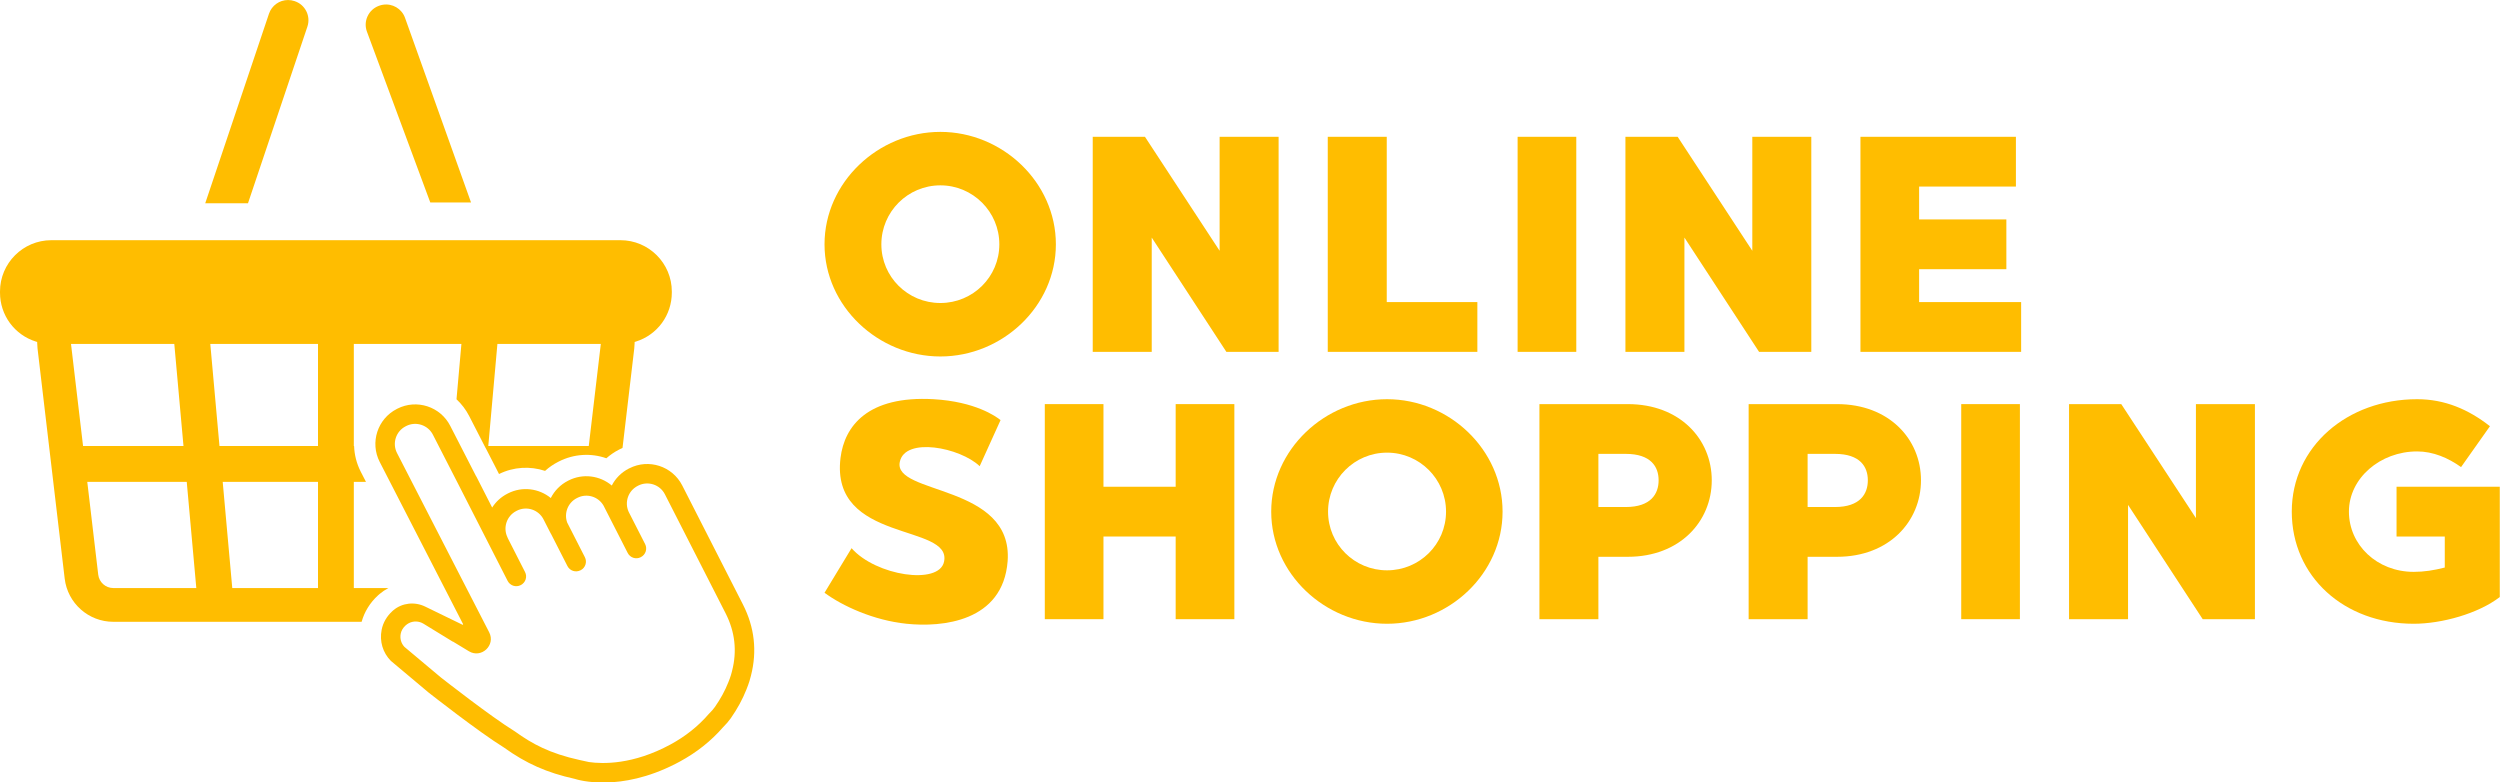
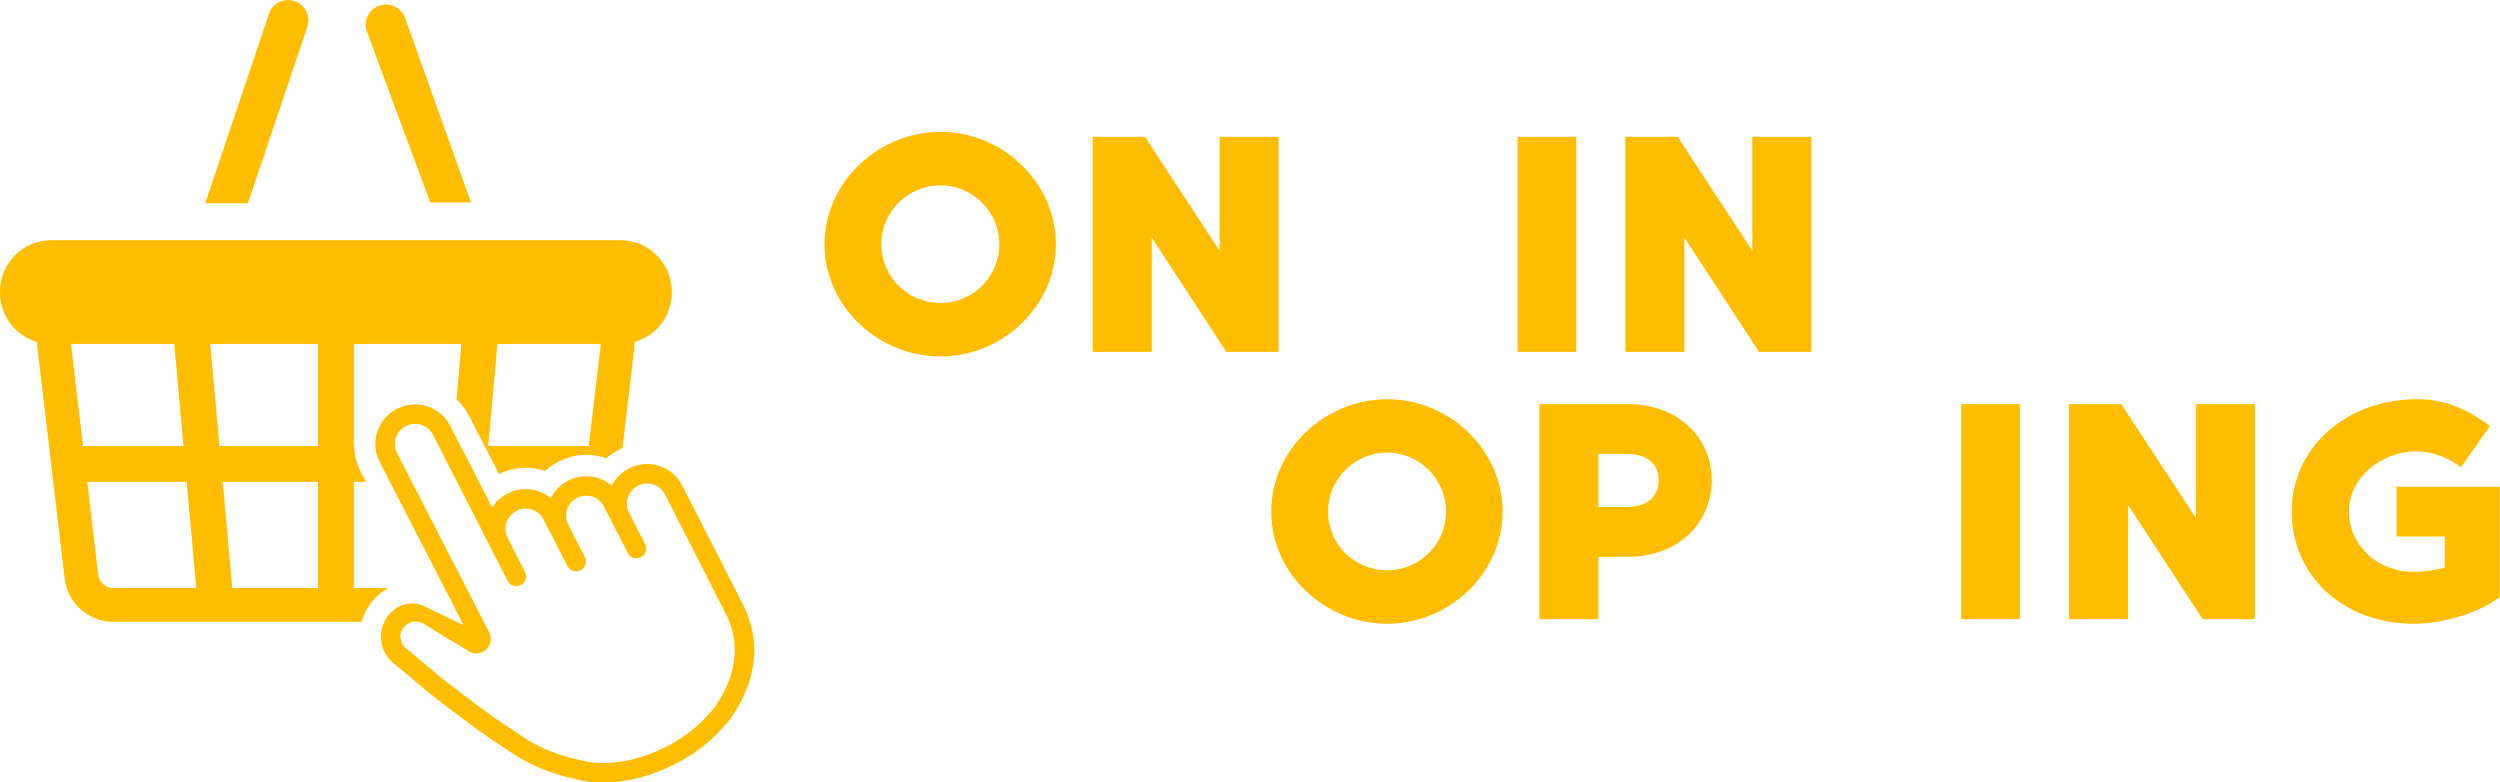
<svg xmlns="http://www.w3.org/2000/svg" fill="#000000" height="123.3" preserveAspectRatio="xMidYMid meet" version="1" viewBox="0.0 0.0 394.0 123.3" width="394" zoomAndPan="magnify">
  <defs>
    <clipPath id="a">
      <path d="M 361 62 L 393.961 62 L 393.961 99 L 361 99 Z M 361 62" />
    </clipPath>
    <clipPath id="b">
      <path d="M 59 63 L 119 63 L 119 123.328 L 59 123.328 Z M 59 63" />
    </clipPath>
  </defs>
  <g>
    <g id="change1_3">
      <path d="M 157.496 38.504 C 157.496 33.375 153.332 29.211 148.199 29.211 C 143.066 29.211 138.902 33.375 138.902 38.504 C 138.902 43.637 143.066 47.754 148.199 47.754 C 153.332 47.754 157.496 43.637 157.496 38.504 Z M 166.406 38.504 C 166.406 48.285 157.98 56.18 148.199 56.18 C 138.418 56.18 129.945 48.285 129.945 38.504 C 129.945 28.727 138.418 20.785 148.199 20.785 C 157.98 20.785 166.406 28.727 166.406 38.504" fill="#ffbd00" />
    </g>
    <g id="change1_4">
      <path d="M 180.445 21.559 L 192.211 39.523 L 192.211 21.559 L 201.508 21.559 L 201.508 55.453 L 193.277 55.453 L 181.512 37.441 L 181.512 55.453 L 172.215 55.453 L 172.215 21.559 L 180.445 21.559" fill="#ffbd00" />
    </g>
    <g id="change1_5">
-       <path d="M 232.832 47.609 L 232.832 55.453 L 209.254 55.453 L 209.254 21.559 L 218.551 21.559 L 218.551 47.609 L 232.832 47.609" fill="#ffbd00" />
-     </g>
+       </g>
    <g id="change1_6">
      <path d="M 248.422 21.559 L 248.422 55.453 L 239.176 55.453 L 239.176 21.559 L 248.422 21.559" fill="#ffbd00" />
    </g>
    <g id="change1_7">
      <path d="M 264.398 21.559 L 276.164 39.523 L 276.164 21.559 L 285.461 21.559 L 285.461 55.453 L 277.23 55.453 L 265.465 37.441 L 265.465 55.453 L 256.168 55.453 L 256.168 21.559 L 264.398 21.559" fill="#ffbd00" />
    </g>
    <g id="change1_8">
-       <path d="M 318.531 47.609 L 318.531 55.453 L 293.207 55.453 L 293.207 21.559 L 317.707 21.559 L 317.707 29.402 L 302.453 29.402 L 302.453 34.582 L 316.203 34.582 L 316.203 42.426 L 302.453 42.426 L 302.453 47.609 L 318.531 47.609" fill="#ffbd00" />
-     </g>
+       </g>
    <g id="change1_9">
-       <path d="M 158.805 88.43 C 158.074 98.016 148.441 98.887 142.871 98.305 C 137.691 97.773 132.754 95.5 129.945 93.418 L 134.207 86.395 C 138.031 90.754 148.004 92.254 148.781 88.527 C 150.086 82.426 130.816 85.668 132.465 72.16 C 133.094 67.125 136.773 62.332 147.133 62.914 C 153.719 63.301 156.965 65.625 157.688 66.207 L 154.398 73.469 C 151.297 70.516 142.633 68.82 141.809 72.789 C 140.695 78.02 159.676 76.227 158.805 88.43" fill="#ffbd00" />
-     </g>
+       </g>
    <g id="change1_10">
-       <path d="M 194.535 63.688 L 194.535 97.582 L 185.285 97.582 L 185.285 84.555 L 173.906 84.555 L 173.906 97.582 L 164.66 97.582 L 164.66 63.688 L 173.906 63.688 L 173.906 76.711 L 185.285 76.711 L 185.285 63.688 L 194.535 63.688" fill="#ffbd00" />
-     </g>
+       </g>
    <g id="change1_11">
      <path d="M 227.895 80.633 C 227.895 75.5 223.73 71.336 218.598 71.336 C 213.465 71.336 209.301 75.5 209.301 80.633 C 209.301 85.766 213.465 89.883 218.598 89.883 C 223.73 89.883 227.895 85.766 227.895 80.633 Z M 236.805 80.633 C 236.805 90.414 228.379 98.305 218.598 98.305 C 208.816 98.305 200.344 90.414 200.344 80.633 C 200.344 70.852 208.816 62.914 218.598 62.914 C 228.379 62.914 236.805 70.852 236.805 80.633" fill="#ffbd00" />
    </g>
    <g id="change1_12">
      <path d="M 261.398 75.695 C 261.398 73.566 260.188 71.531 256.219 71.531 L 251.906 71.531 L 251.906 79.906 L 256.219 79.906 C 260.188 79.906 261.398 77.824 261.398 75.695 Z M 269.773 75.695 C 269.773 82.184 264.738 87.75 256.555 87.75 L 251.906 87.75 L 251.906 97.582 L 242.613 97.582 L 242.613 63.688 L 256.555 63.688 C 264.738 63.688 269.773 69.207 269.773 75.695" fill="#ffbd00" />
    </g>
    <g id="change1_13">
-       <path d="M 294.371 75.695 C 294.371 73.566 293.16 71.531 289.188 71.531 L 284.879 71.531 L 284.879 79.906 L 289.188 79.906 C 293.16 79.906 294.371 77.824 294.371 75.695 Z M 302.746 75.695 C 302.746 82.184 297.711 87.75 289.527 87.75 L 284.879 87.75 L 284.879 97.582 L 275.586 97.582 L 275.586 63.688 L 289.527 63.688 C 297.711 63.688 302.746 69.207 302.746 75.695" fill="#ffbd00" />
-     </g>
+       </g>
    <g id="change1_14">
      <path d="M 318.336 63.688 L 318.336 97.582 L 309.09 97.582 L 309.09 63.688 L 318.336 63.688" fill="#ffbd00" />
    </g>
    <g id="change1_15">
      <path d="M 334.312 63.688 L 346.078 81.652 L 346.078 63.688 L 355.375 63.688 L 355.375 97.582 L 347.145 97.582 L 335.379 79.57 L 335.379 97.582 L 326.082 97.582 L 326.082 63.688 L 334.312 63.688" fill="#ffbd00" />
    </g>
    <g clip-path="url(#a)" id="change1_1">
      <path d="M 393.965 76.711 L 393.965 94.094 C 390.574 96.707 384.812 98.305 380.406 98.305 C 369.414 98.305 361.184 90.852 361.184 80.633 C 361.184 70.371 369.949 62.914 380.938 62.914 C 385.297 62.914 389.023 64.512 392.414 67.172 L 387.863 73.613 C 385.828 72.16 383.457 71.145 380.938 71.145 C 375.129 71.145 370.191 75.355 370.191 80.633 C 370.191 85.863 374.598 90.125 380.406 90.125 C 382.055 90.125 383.555 89.883 385.297 89.445 L 385.297 84.555 L 377.695 84.555 L 377.695 76.711 L 393.965 76.711" fill="#ffbd00" />
    </g>
    <g id="change1_16">
      <path d="M 48.445 4.199 C 48.715 3.398 48.656 2.539 48.281 1.781 C 47.902 1.02 47.254 0.453 46.445 0.184 L 46.41 0.172 C 46.082 0.059 45.742 0.004 45.398 0.004 C 44.035 0.004 42.828 0.871 42.391 2.164 L 32.344 32.039 L 39.082 32.039 L 48.445 4.199" fill="#ffbd00" />
    </g>
    <g id="change1_17">
      <path d="M 67.812 31.906 L 74.234 31.906 L 63.82 2.777 C 63.293 1.355 61.828 0.504 60.336 0.75 C 60.133 0.781 59.934 0.836 59.742 0.906 L 59.699 0.922 C 58.906 1.219 58.277 1.805 57.922 2.574 C 57.57 3.344 57.535 4.203 57.832 4.996 L 67.812 31.906" fill="#ffbd00" />
    </g>
    <g id="change1_18">
      <path d="M 50.117 70.293 L 34.59 70.293 L 33.141 54.207 L 50.117 54.207 Z M 50.117 92.676 L 36.605 92.676 L 35.098 75.938 L 50.117 75.938 Z M 17.855 92.676 C 16.645 92.676 15.621 91.766 15.48 90.562 L 13.754 75.938 L 29.43 75.938 L 30.938 92.676 Z M 11.191 54.207 L 27.469 54.207 L 28.918 70.293 L 13.09 70.293 Z M 78.391 54.207 L 94.688 54.207 L 92.789 70.293 L 76.953 70.293 Z M 59.562 93.844 L 59.59 93.816 C 59.668 93.746 59.746 93.676 59.832 93.605 C 60.258 93.246 60.723 92.934 61.215 92.676 L 55.762 92.676 L 55.762 75.938 L 57.676 75.938 L 56.848 74.328 C 56.188 73.031 55.852 71.656 55.805 70.293 L 55.762 70.293 L 55.762 54.207 L 72.719 54.207 L 71.945 62.926 C 72.742 63.668 73.426 64.559 73.953 65.586 L 76.504 70.555 L 76.512 70.551 L 78.051 73.539 L 78.645 74.707 C 80.941 73.57 83.551 73.43 85.902 74.211 C 86.523 73.648 87.223 73.168 87.984 72.777 L 88.07 72.734 C 90.445 71.523 93.145 71.375 95.562 72.223 C 96.168 71.688 96.84 71.227 97.574 70.852 L 97.66 70.809 C 97.809 70.73 97.961 70.66 98.109 70.594 L 99.961 54.906 C 99.992 54.641 100.012 54.363 100.016 54.082 L 100.016 53.895 L 100.195 53.84 C 103.594 52.781 105.879 49.676 105.879 46.113 L 105.879 45.945 C 105.879 41.484 102.246 37.855 97.785 37.855 L 8.09 37.855 C 3.629 37.855 0 41.484 0 45.945 L 0 46.113 C 0 49.676 2.281 52.781 5.68 53.84 L 5.859 53.895 L 5.863 54.082 C 5.867 54.363 5.883 54.641 5.914 54.906 L 10.195 91.188 C 10.656 95.066 13.949 97.996 17.855 97.996 L 56.992 97.996 C 57.426 96.43 58.32 94.973 59.562 93.844" fill="#ffbd00" />
    </g>
    <g clip-path="url(#b)" id="change1_2">
      <path d="M 112.297 92.621 L 114.359 96.664 C 115.836 99.562 116.18 102.613 115.375 105.727 L 115.348 105.832 L 115.344 105.859 C 115.305 106.035 115.145 106.652 114.781 107.539 C 114.262 108.855 113.551 110.16 112.664 111.422 C 112.438 111.746 112.129 112.105 111.738 112.484 L 111.656 112.574 C 110.023 114.461 108.012 116.062 105.672 117.328 C 99.77 120.531 95.004 120.414 92.816 120.098 L 91.348 119.777 C 86.633 118.742 83.871 117.234 81.172 115.289 L 81.078 115.227 C 77.359 112.938 69.902 107.094 69.477 106.762 L 63.738 101.949 C 63.223 101.398 63.004 100.648 63.152 99.875 C 63.25 99.379 63.52 98.934 63.895 98.594 L 63.926 98.562 C 64.082 98.422 64.258 98.301 64.445 98.203 C 65.168 97.836 66.043 97.871 66.734 98.293 L 71.375 101.137 L 71.352 101.094 L 73.898 102.637 C 75.855 103.824 78.145 101.691 77.098 99.656 L 62.566 71.391 C 61.785 69.855 62.395 67.969 63.934 67.184 L 64.016 67.141 C 65.551 66.359 67.441 66.973 68.227 68.512 L 72.309 76.469 L 80.004 91.551 C 80.387 92.301 81.305 92.602 82.055 92.219 L 82.082 92.203 C 82.832 91.82 83.133 90.902 82.746 90.152 L 79.992 84.746 L 80.004 84.738 C 79.223 83.203 79.836 81.316 81.371 80.531 L 81.453 80.488 C 82.992 79.703 84.875 80.316 85.66 81.855 L 86.809 84.105 L 86.82 84.098 L 89.43 89.215 C 89.812 89.965 90.73 90.262 91.48 89.879 L 91.512 89.867 C 92.262 89.484 92.559 88.566 92.176 87.816 L 89.387 82.348 C 88.863 80.891 89.488 79.227 90.906 78.504 L 90.992 78.461 C 92.484 77.699 94.297 78.254 95.121 79.691 L 98.926 87.148 C 99.309 87.902 100.227 88.199 100.977 87.816 L 101.004 87.801 C 101.754 87.418 102.055 86.5 101.672 85.75 L 99.082 80.676 C 98.383 79.16 98.996 77.344 100.496 76.578 L 100.578 76.535 C 102.117 75.75 104.004 76.363 104.789 77.902 Z M 99.188 73.805 L 99.102 73.844 C 97.906 74.457 96.988 75.406 96.418 76.52 C 94.566 74.957 91.887 74.562 89.598 75.727 L 89.512 75.77 C 88.301 76.391 87.379 77.355 86.805 78.488 C 84.961 76.977 82.32 76.605 80.059 77.758 L 79.977 77.801 C 78.957 78.32 78.141 79.086 77.566 79.988 L 77.434 79.734 L 75.055 75.066 L 75.043 75.074 L 70.957 67.113 C 69.406 64.07 65.664 62.855 62.621 64.41 L 62.539 64.453 C 59.496 66.004 58.281 69.742 59.836 72.789 L 72.977 98.352 C 73.008 98.418 72.941 98.484 72.879 98.453 L 67.008 95.598 C 65.367 94.797 63.395 94.996 62 96.172 C 61.949 96.215 61.902 96.258 61.855 96.297 L 61.828 96.324 C 60.977 97.102 60.367 98.121 60.148 99.25 C 59.789 101.082 60.332 102.867 61.598 104.152 L 67.523 109.125 L 67.559 109.156 C 67.883 109.41 75.449 115.352 79.422 117.809 C 82.93 120.332 86.172 121.77 90.566 122.746 C 91.258 122.969 97.699 124.848 106.43 120.398 C 106.66 120.277 106.898 120.156 107.133 120.027 C 109.781 118.594 112.07 116.777 113.938 114.629 C 114.438 114.133 114.852 113.648 115.18 113.184 C 116.199 111.727 117.027 110.207 117.629 108.684 C 118.039 107.676 118.27 106.863 118.352 106.477 C 119.34 102.621 118.914 98.852 117.09 95.273 L 107.52 76.508 C 105.965 73.461 102.234 72.25 99.188 73.805" fill="#ffbd00" />
    </g>
  </g>
</svg>